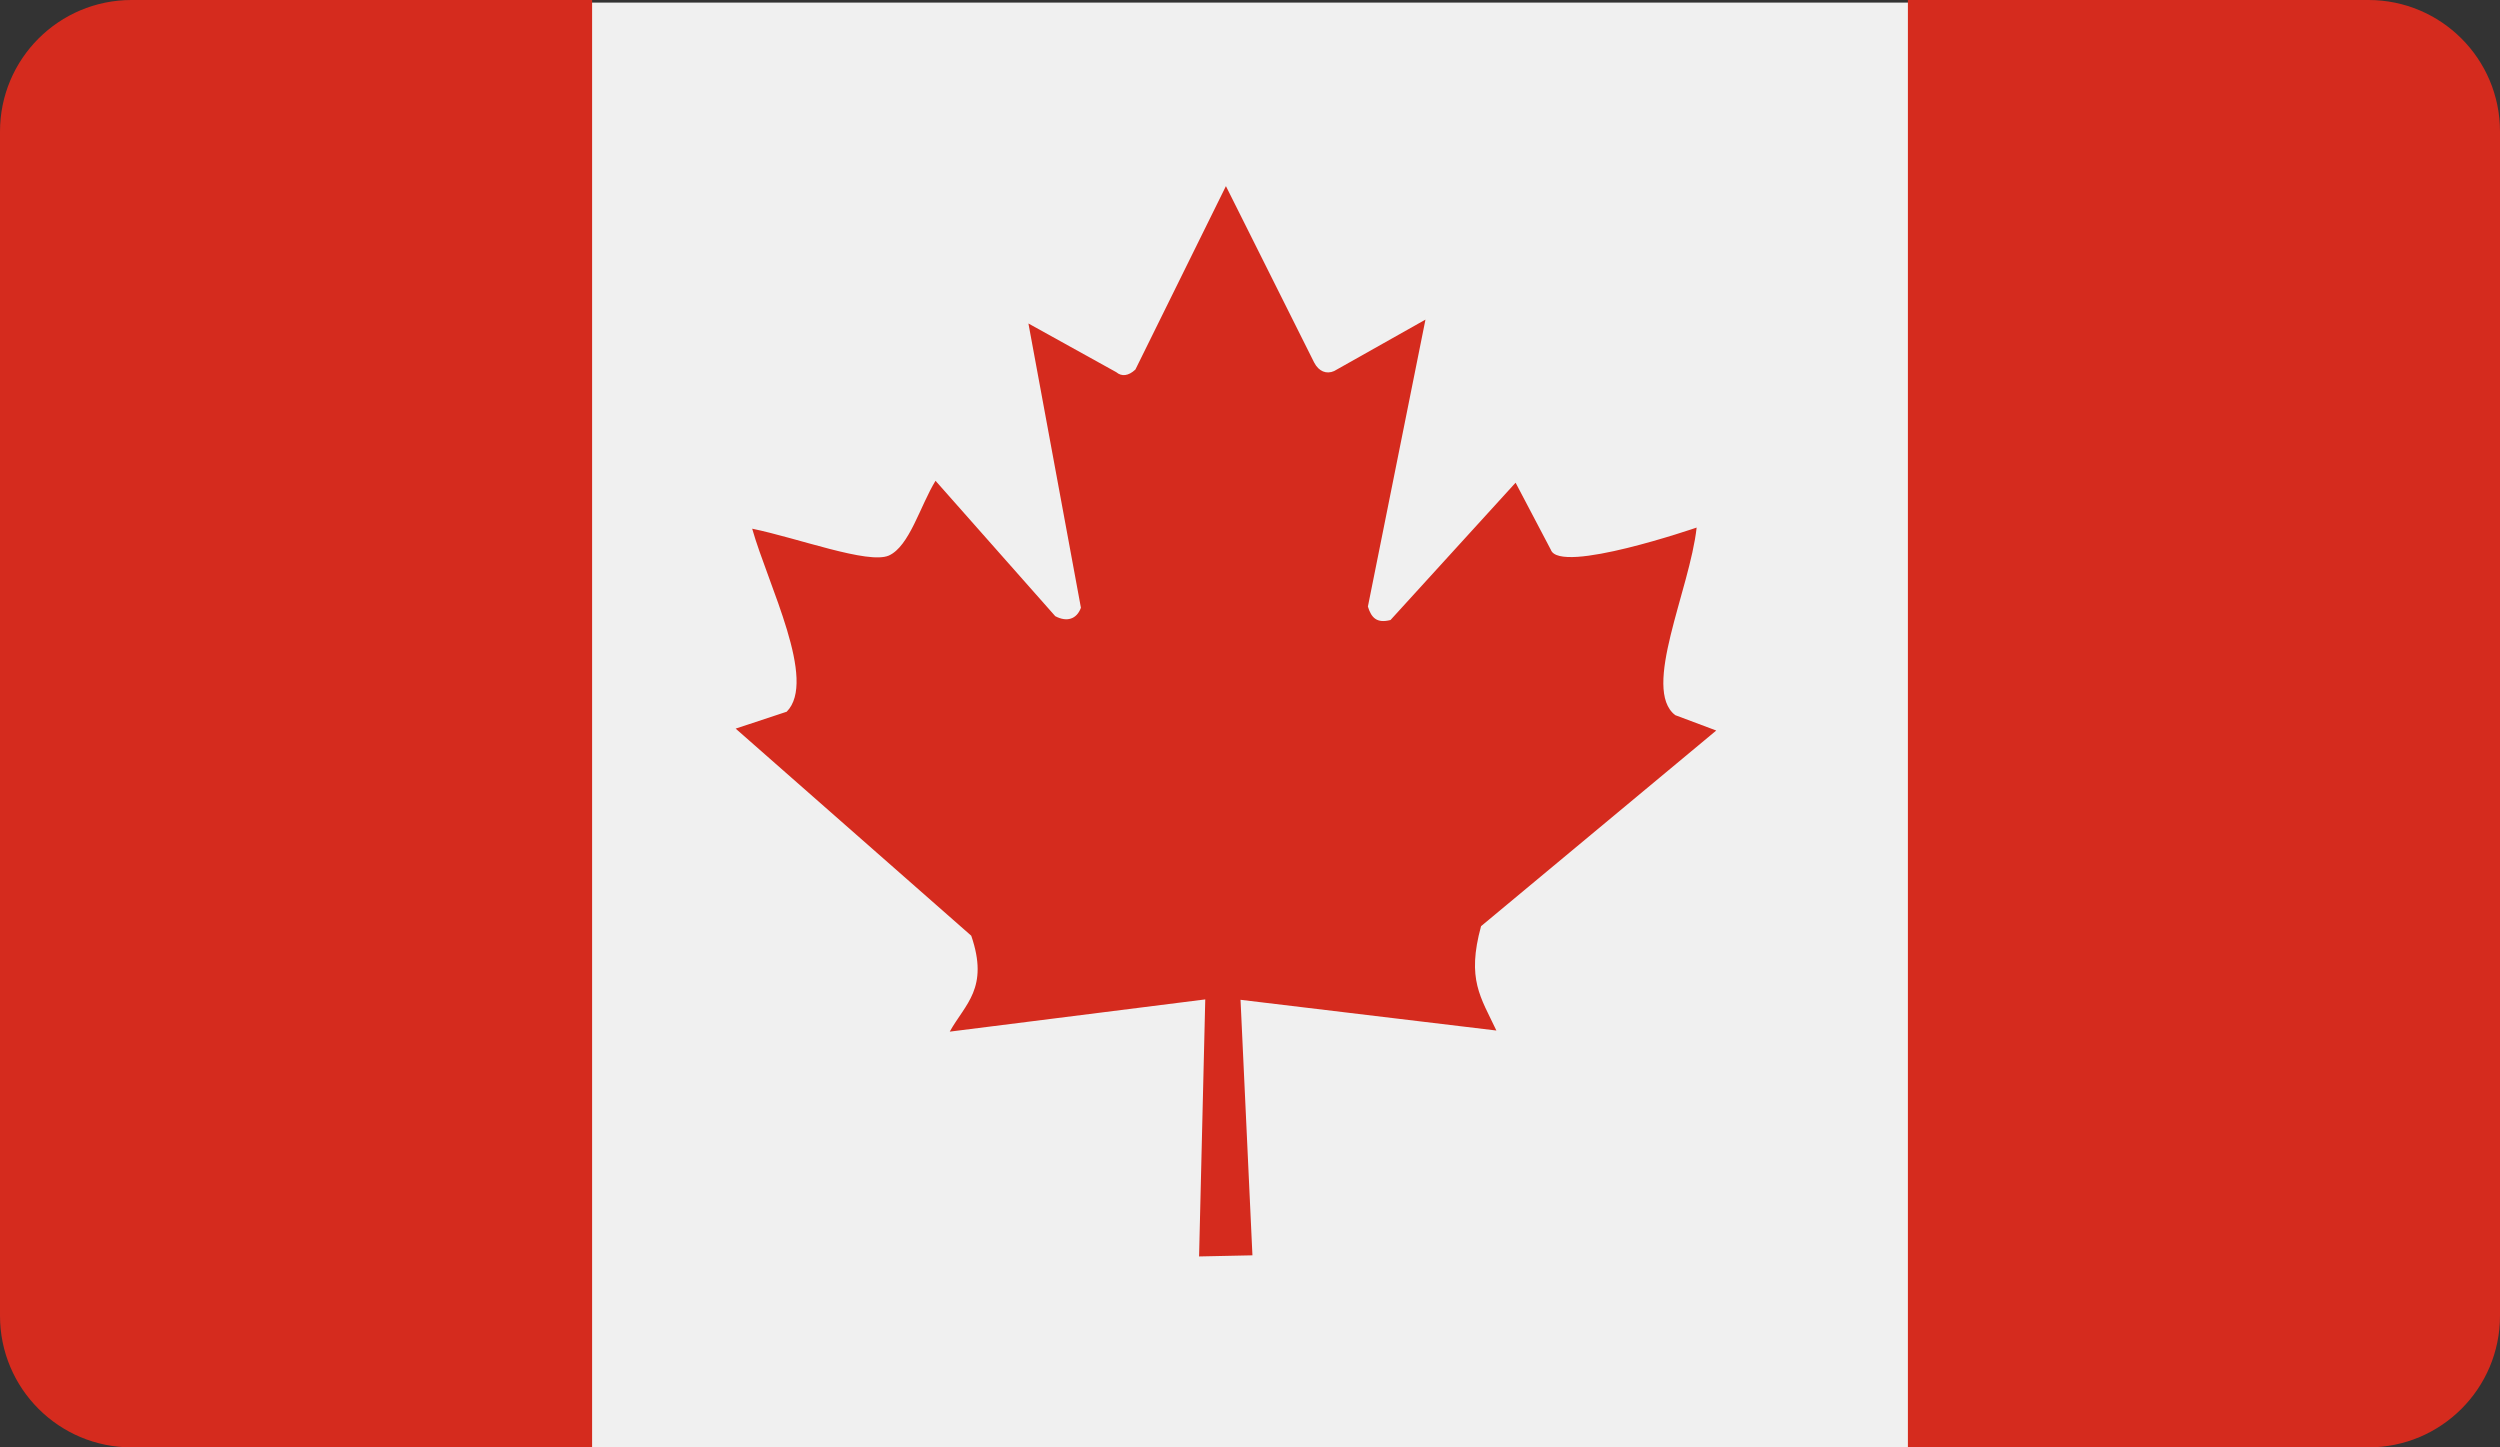
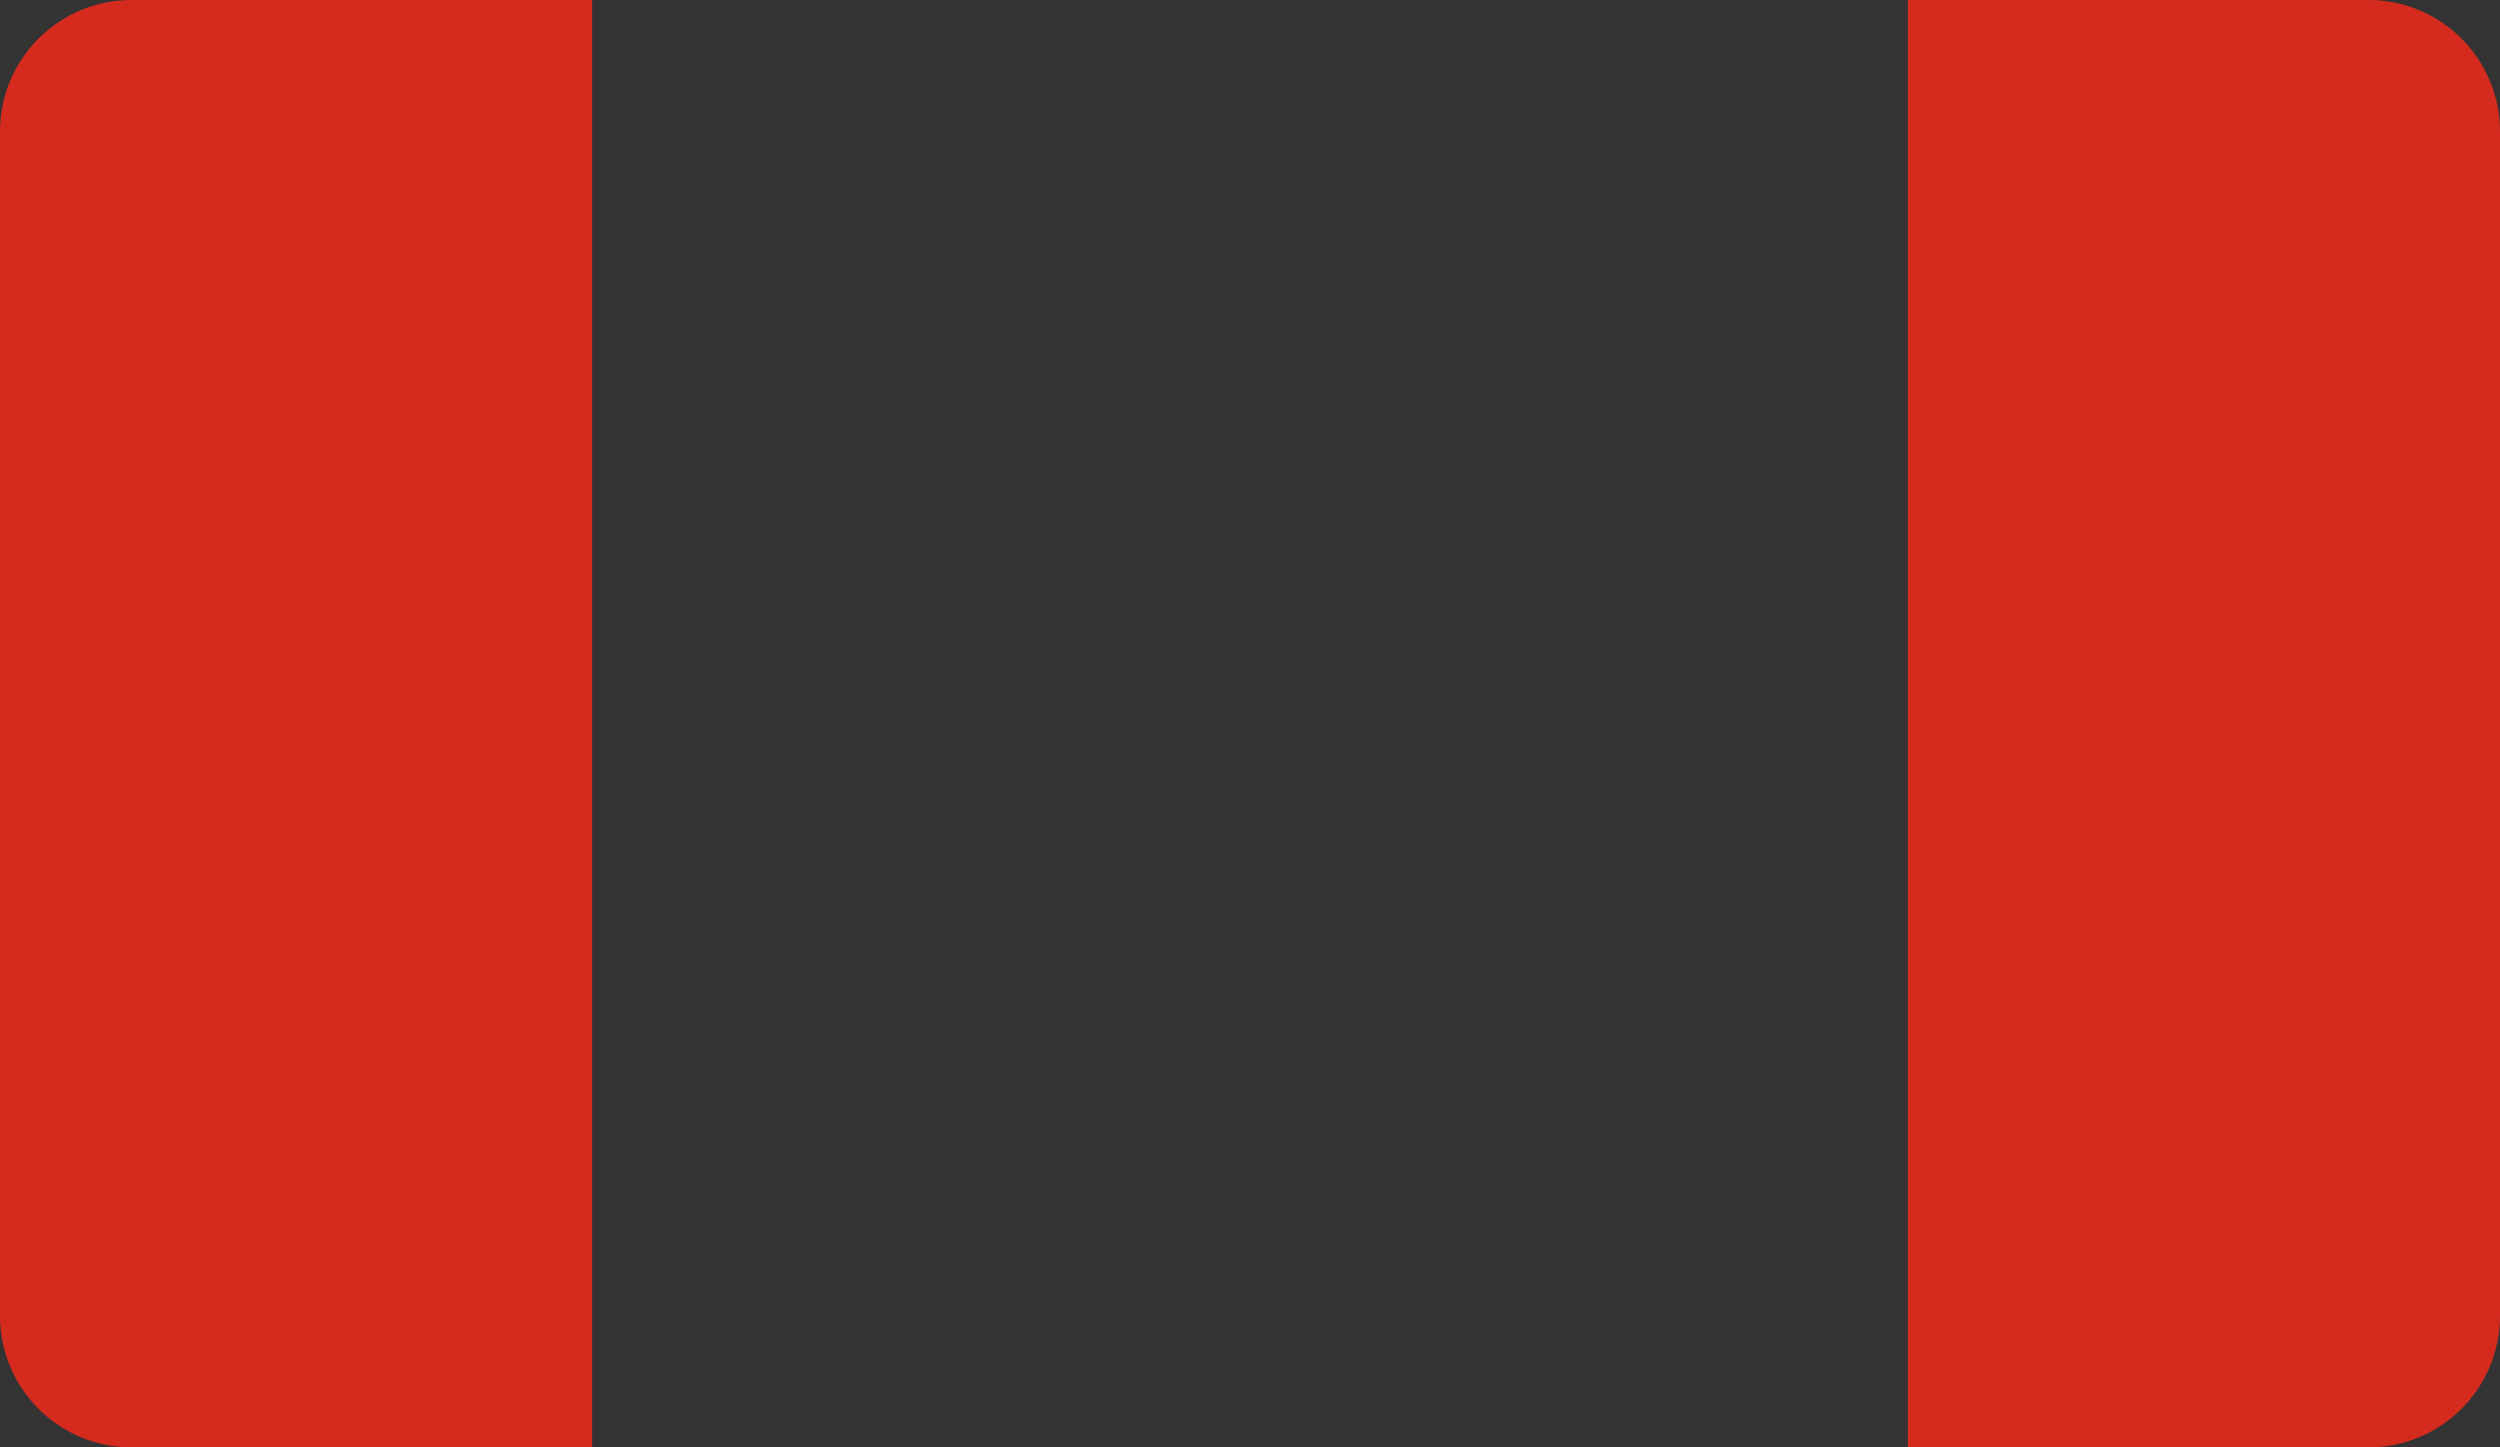
<svg xmlns="http://www.w3.org/2000/svg" width="38" height="22" viewBox="0 0 38 22" fill="none">
  <rect x="0" y="0" width="38" height="22" fill="#333333" stroke="none" />
-   <rect y="0.04" width="37.319" height="21.96" rx="3" fill="#F0F0F0" />
  <path d="M29 0H36C37.105 0 38 0.895 38 2V20C38 21.105 37.105 22 36 22H29V0Z" fill="#D52B1E" />
  <path d="M9 0H2C0.895 0 0 0.895 0 2V20C0 21.105 0.895 22 2 22H9V0Z" fill="#D52B1E" />
-   <path d="M11.182 11.075L11.958 10.818C12.424 10.346 11.678 8.899 11.433 8.036C12.139 8.182 13.194 8.579 13.509 8.445C13.824 8.305 13.987 7.687 14.22 7.308L16.04 9.366C16.215 9.459 16.366 9.413 16.43 9.238L15.632 4.917L16.967 5.657C17.049 5.727 17.153 5.716 17.258 5.617L18.634 2.829L19.976 5.512C20.046 5.646 20.162 5.692 20.279 5.64L21.667 4.858L20.792 9.22C20.845 9.395 20.932 9.477 21.136 9.424L23.037 7.337L23.573 8.357C23.708 8.736 25.789 8.019 25.789 8.019C25.684 8.969 24.95 10.474 25.463 10.87L26.087 11.104L22.512 14.078C22.291 14.888 22.506 15.156 22.745 15.664L18.856 15.197L19.037 19.081L18.226 19.098L18.32 15.191L14.436 15.681C14.669 15.261 15.037 15.022 14.763 14.223L11.182 11.075Z" fill="#D52B1E" />
</svg>